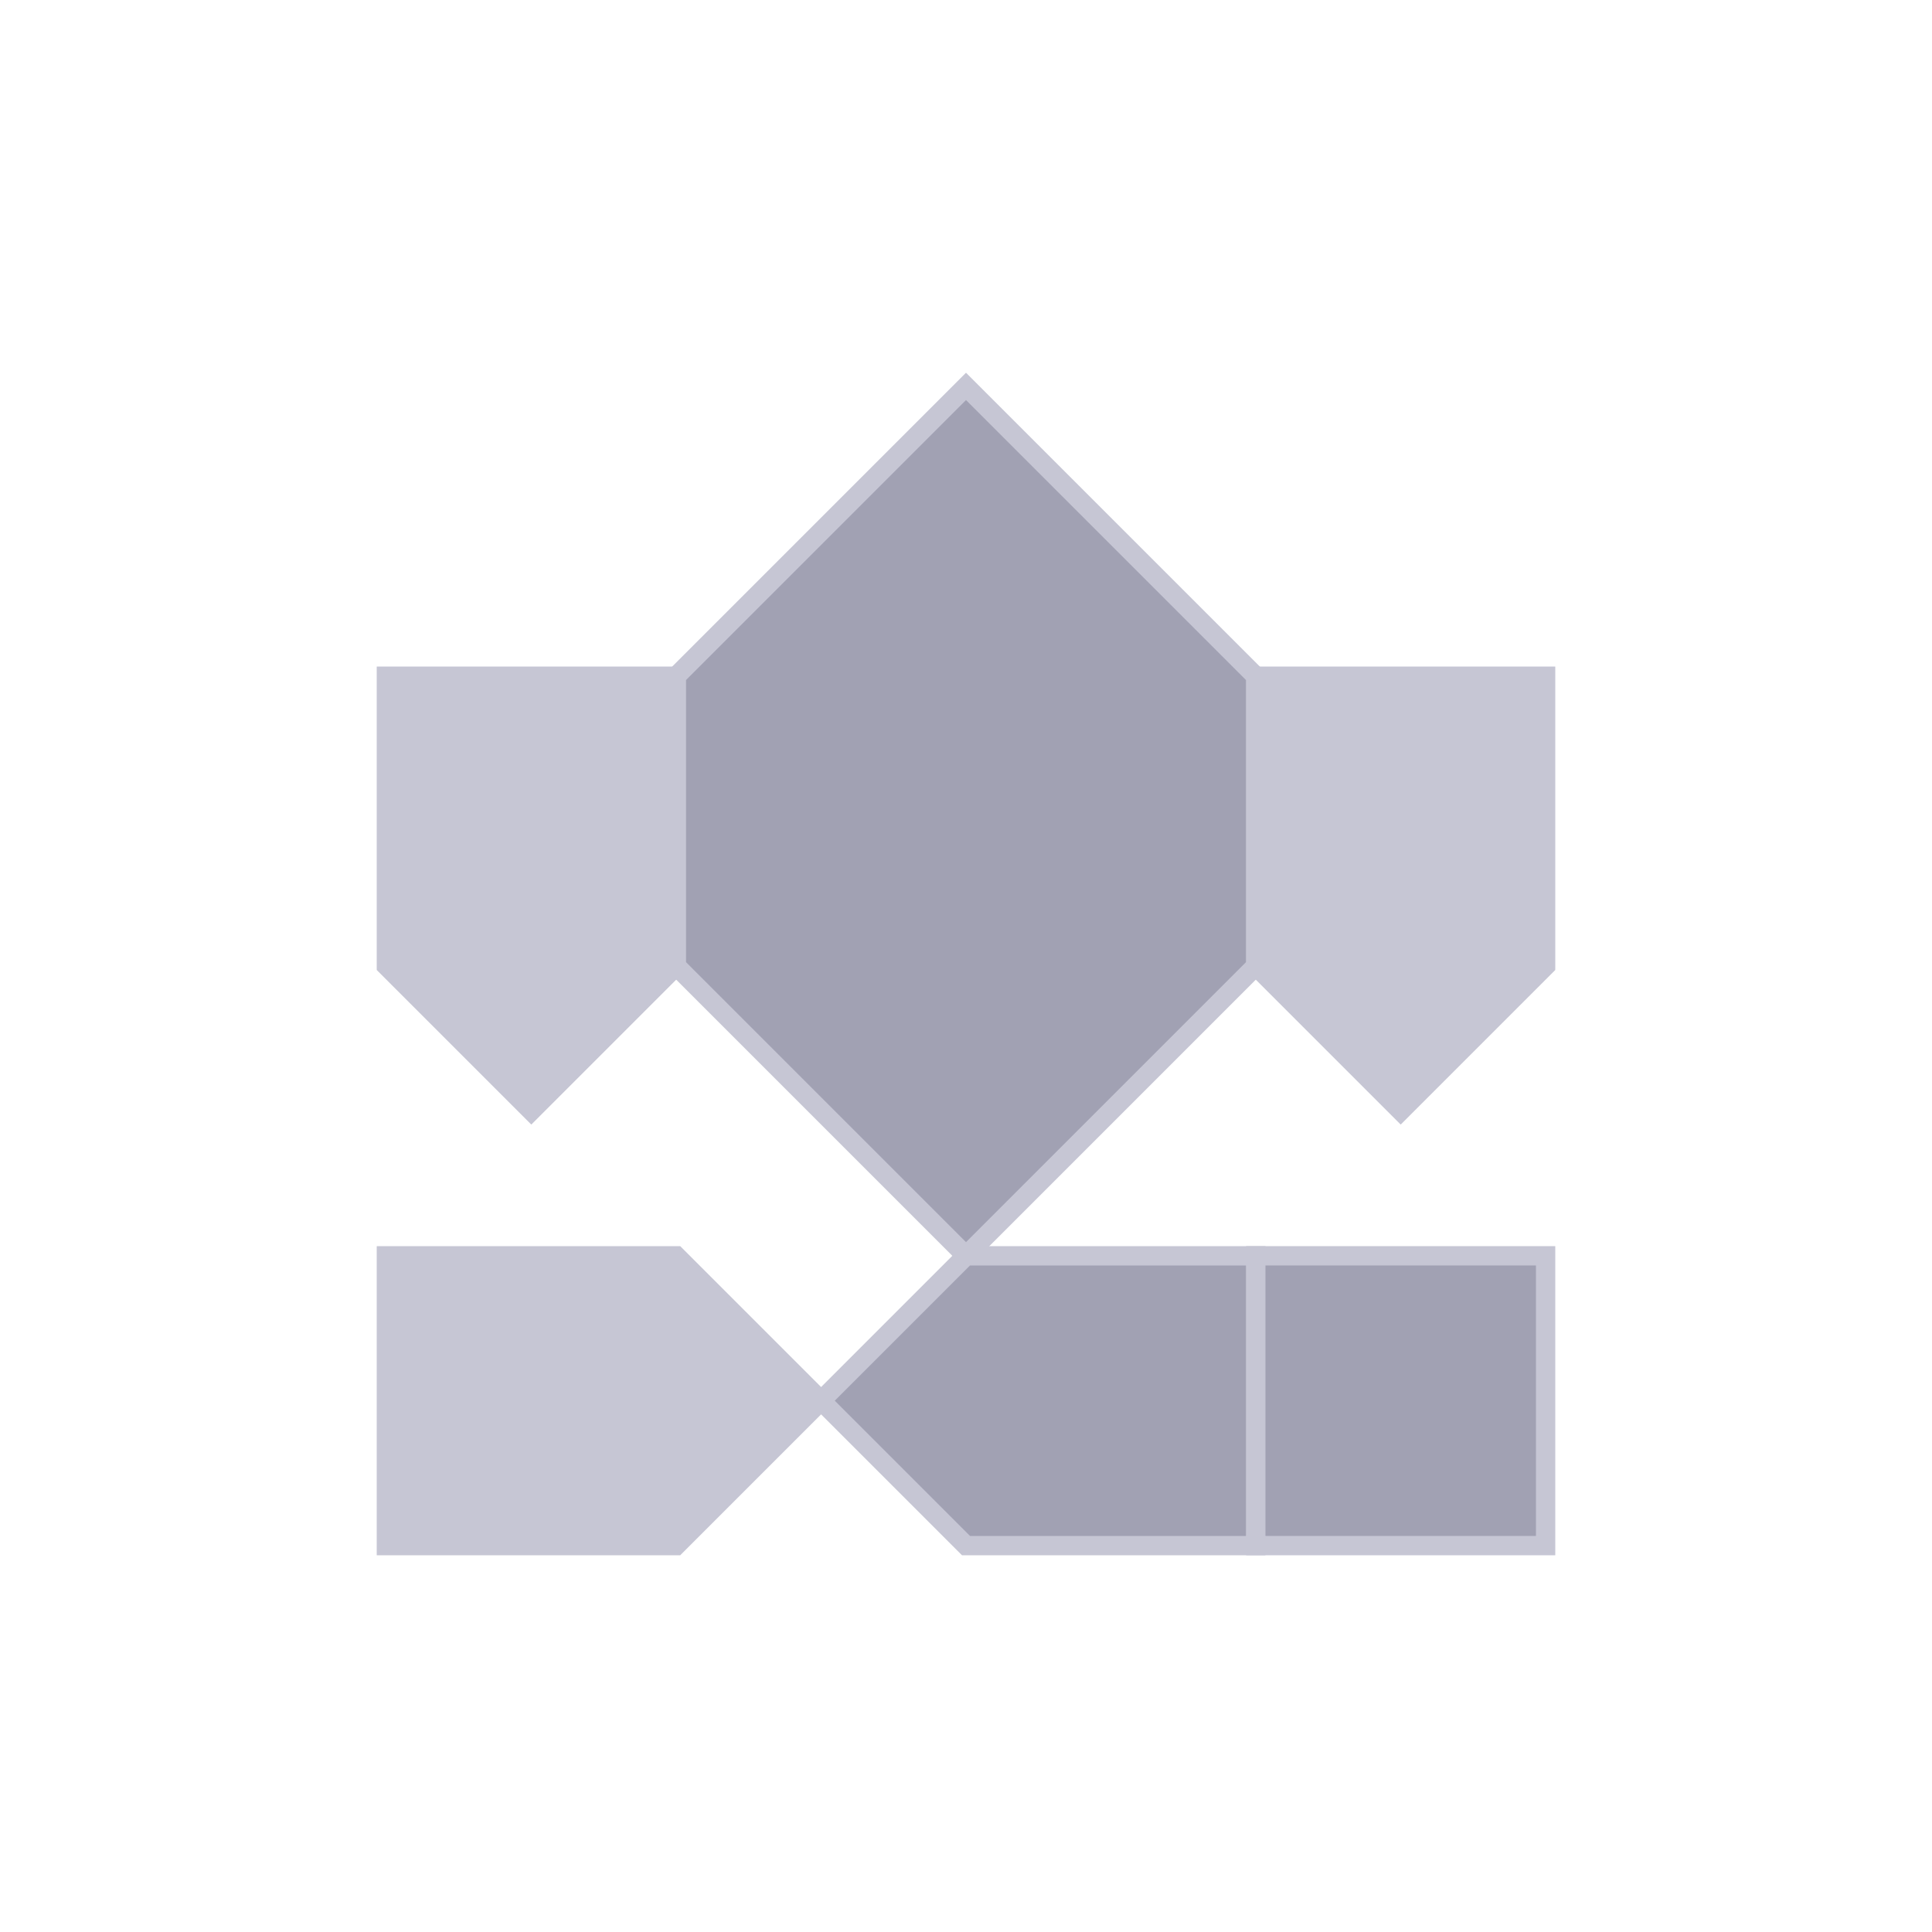
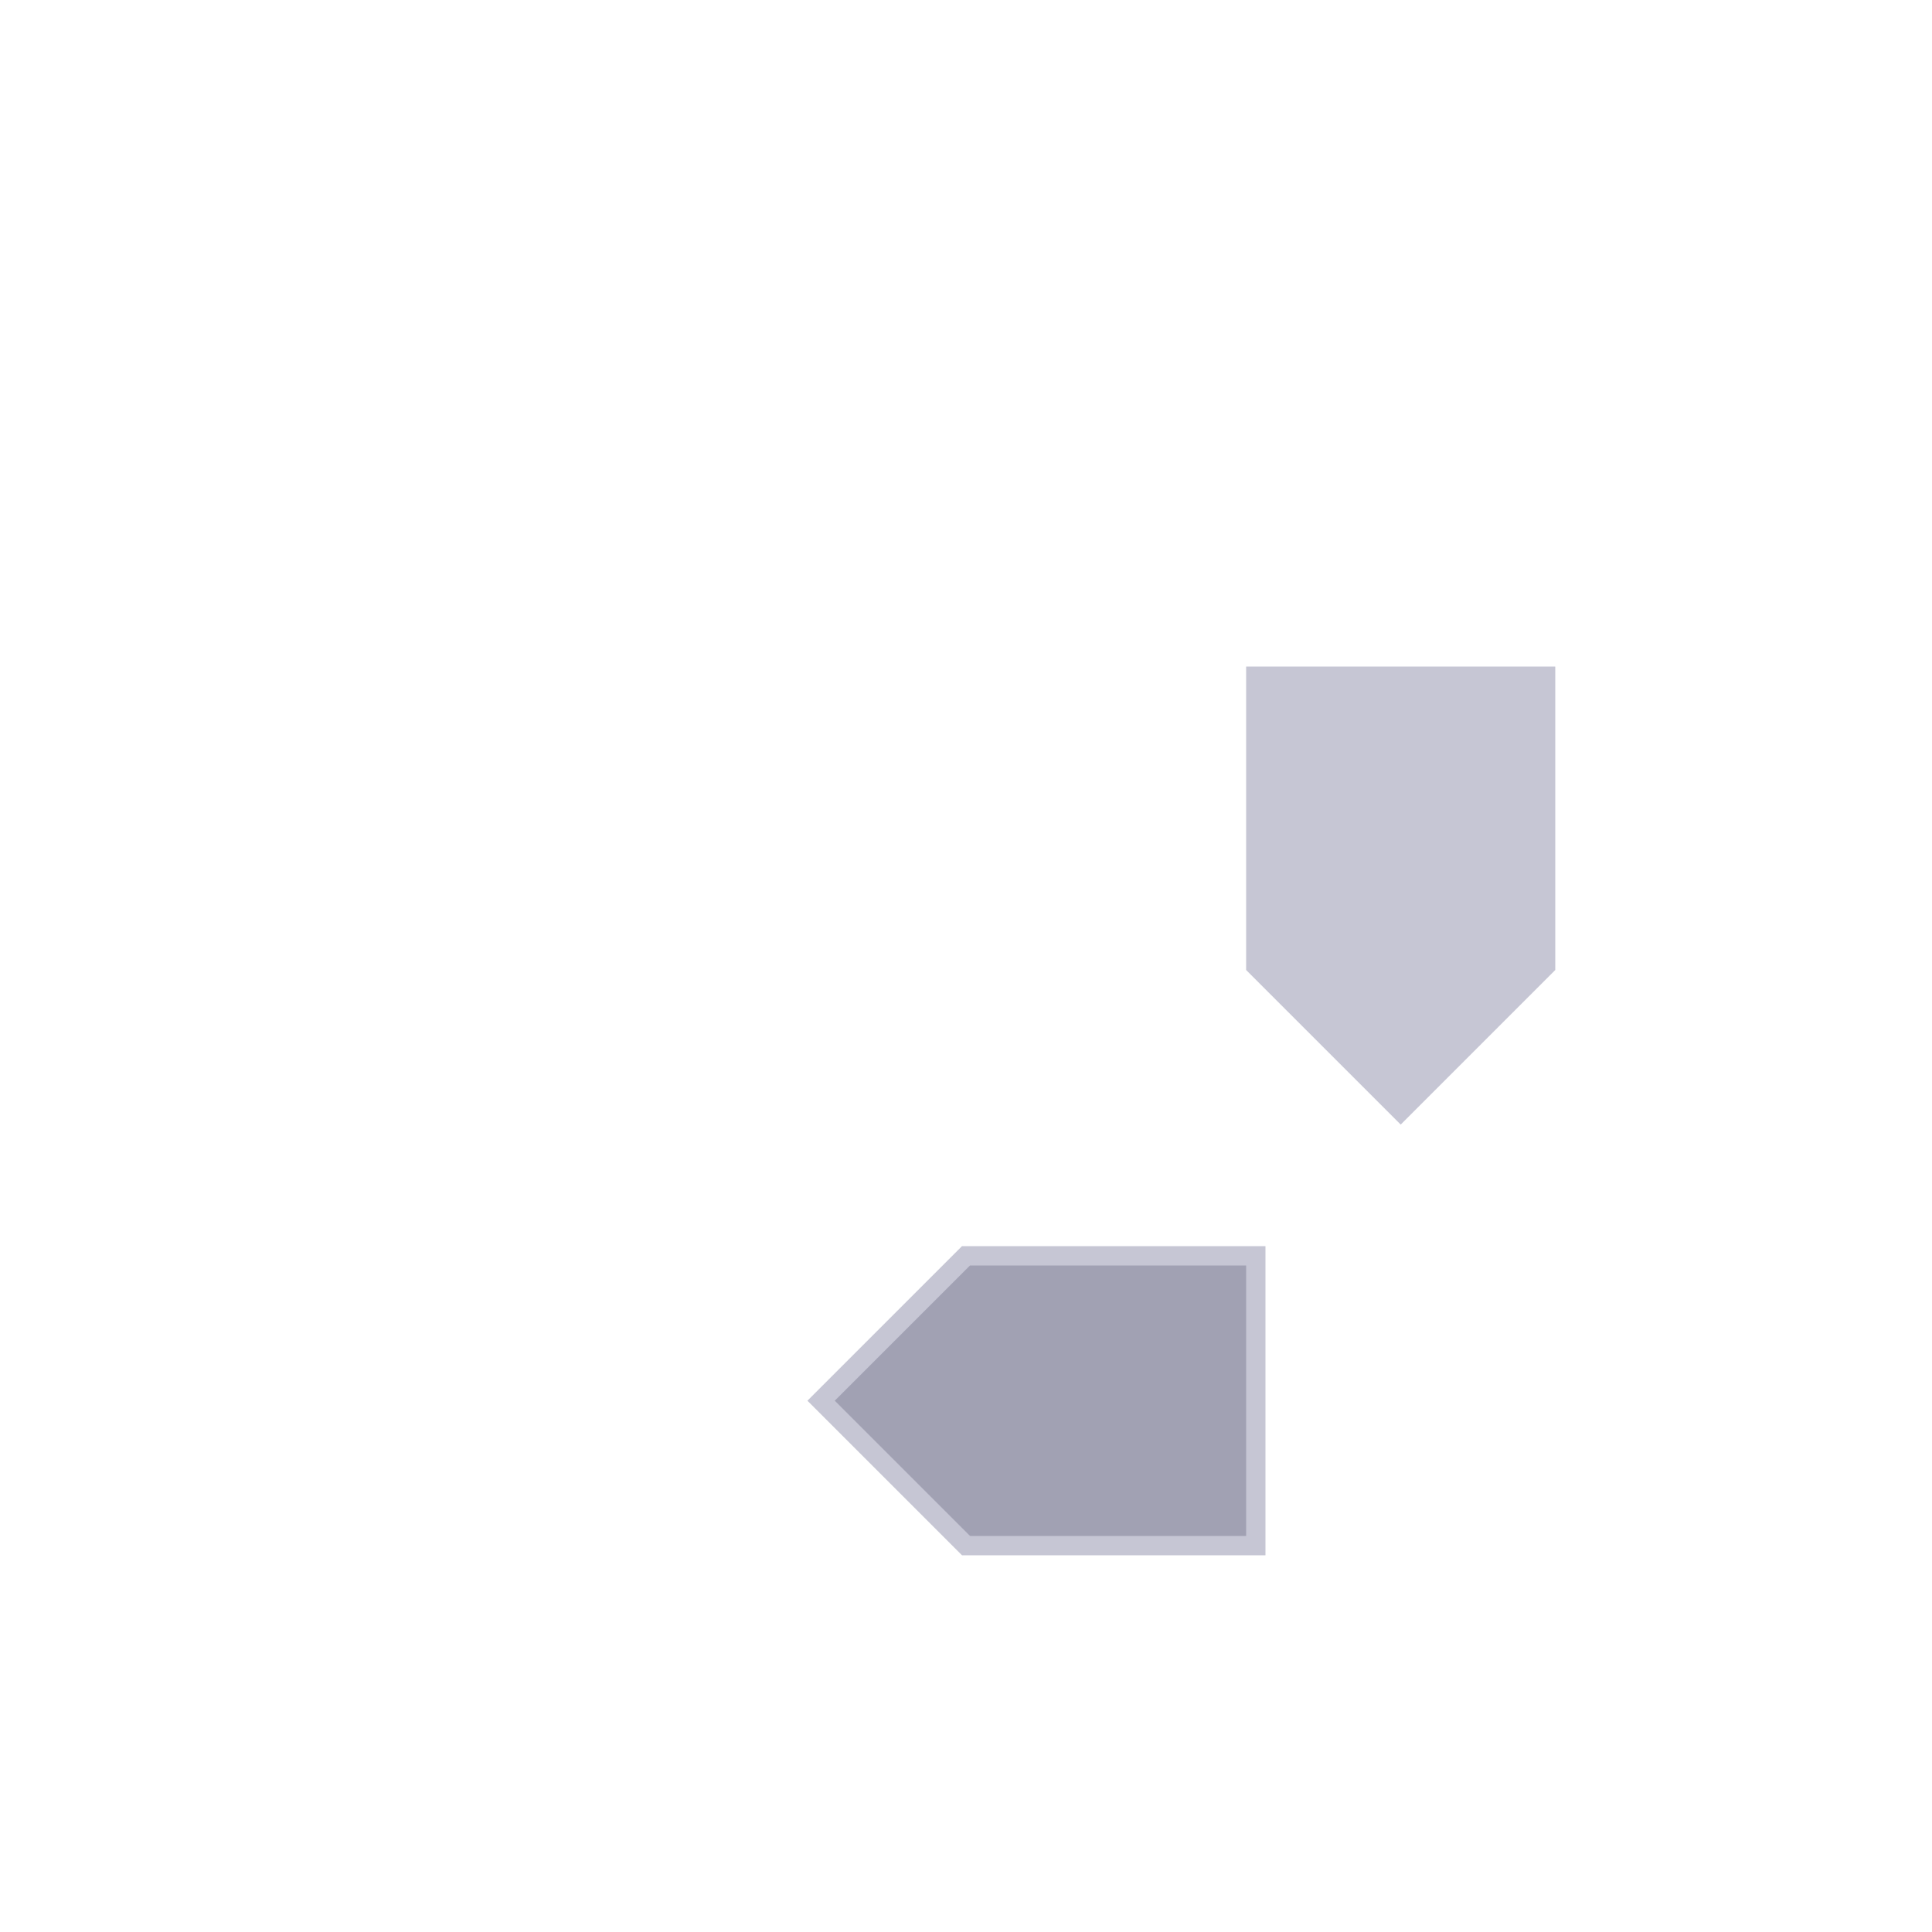
<svg xmlns="http://www.w3.org/2000/svg" viewBox="0 0 200 200" width="400" height="400">
-   <path d="M100,40 L130,70 L130,100 L100,130 L70,100 L70,70 Z" fill="rgb(161,161,179)" stroke="rgb(198,198,212)" stroke-width="2" />
  <path d="M130,70 L160,70 L160,100 L145,115 L130,100 Z" fill="rgb(198,198,212)" stroke="rgb(198,198,212)" stroke-width="2" />
-   <path d="M70,100 L55,115 L40,100 L40,70 L70,70 Z" fill="rgb(198,198,212)" stroke="rgb(198,198,212)" stroke-width="2" />
  <path d="M100,130 L130,130 L130,160 L100,160 L85,145 Z" fill="rgb(161,161,179)" stroke="rgb(198,198,212)" stroke-width="2" />
-   <path d="M70,130 L85,145 L70,160 L40,160 L40,130 Z" fill="rgb(198,198,212)" stroke="rgb(198,198,212)" stroke-width="2" />
-   <path d="M130,130 L160,130 L160,160 L130,160 Z" fill="rgb(161,161,179)" stroke="rgb(198,198,212)" stroke-width="2" />
</svg>